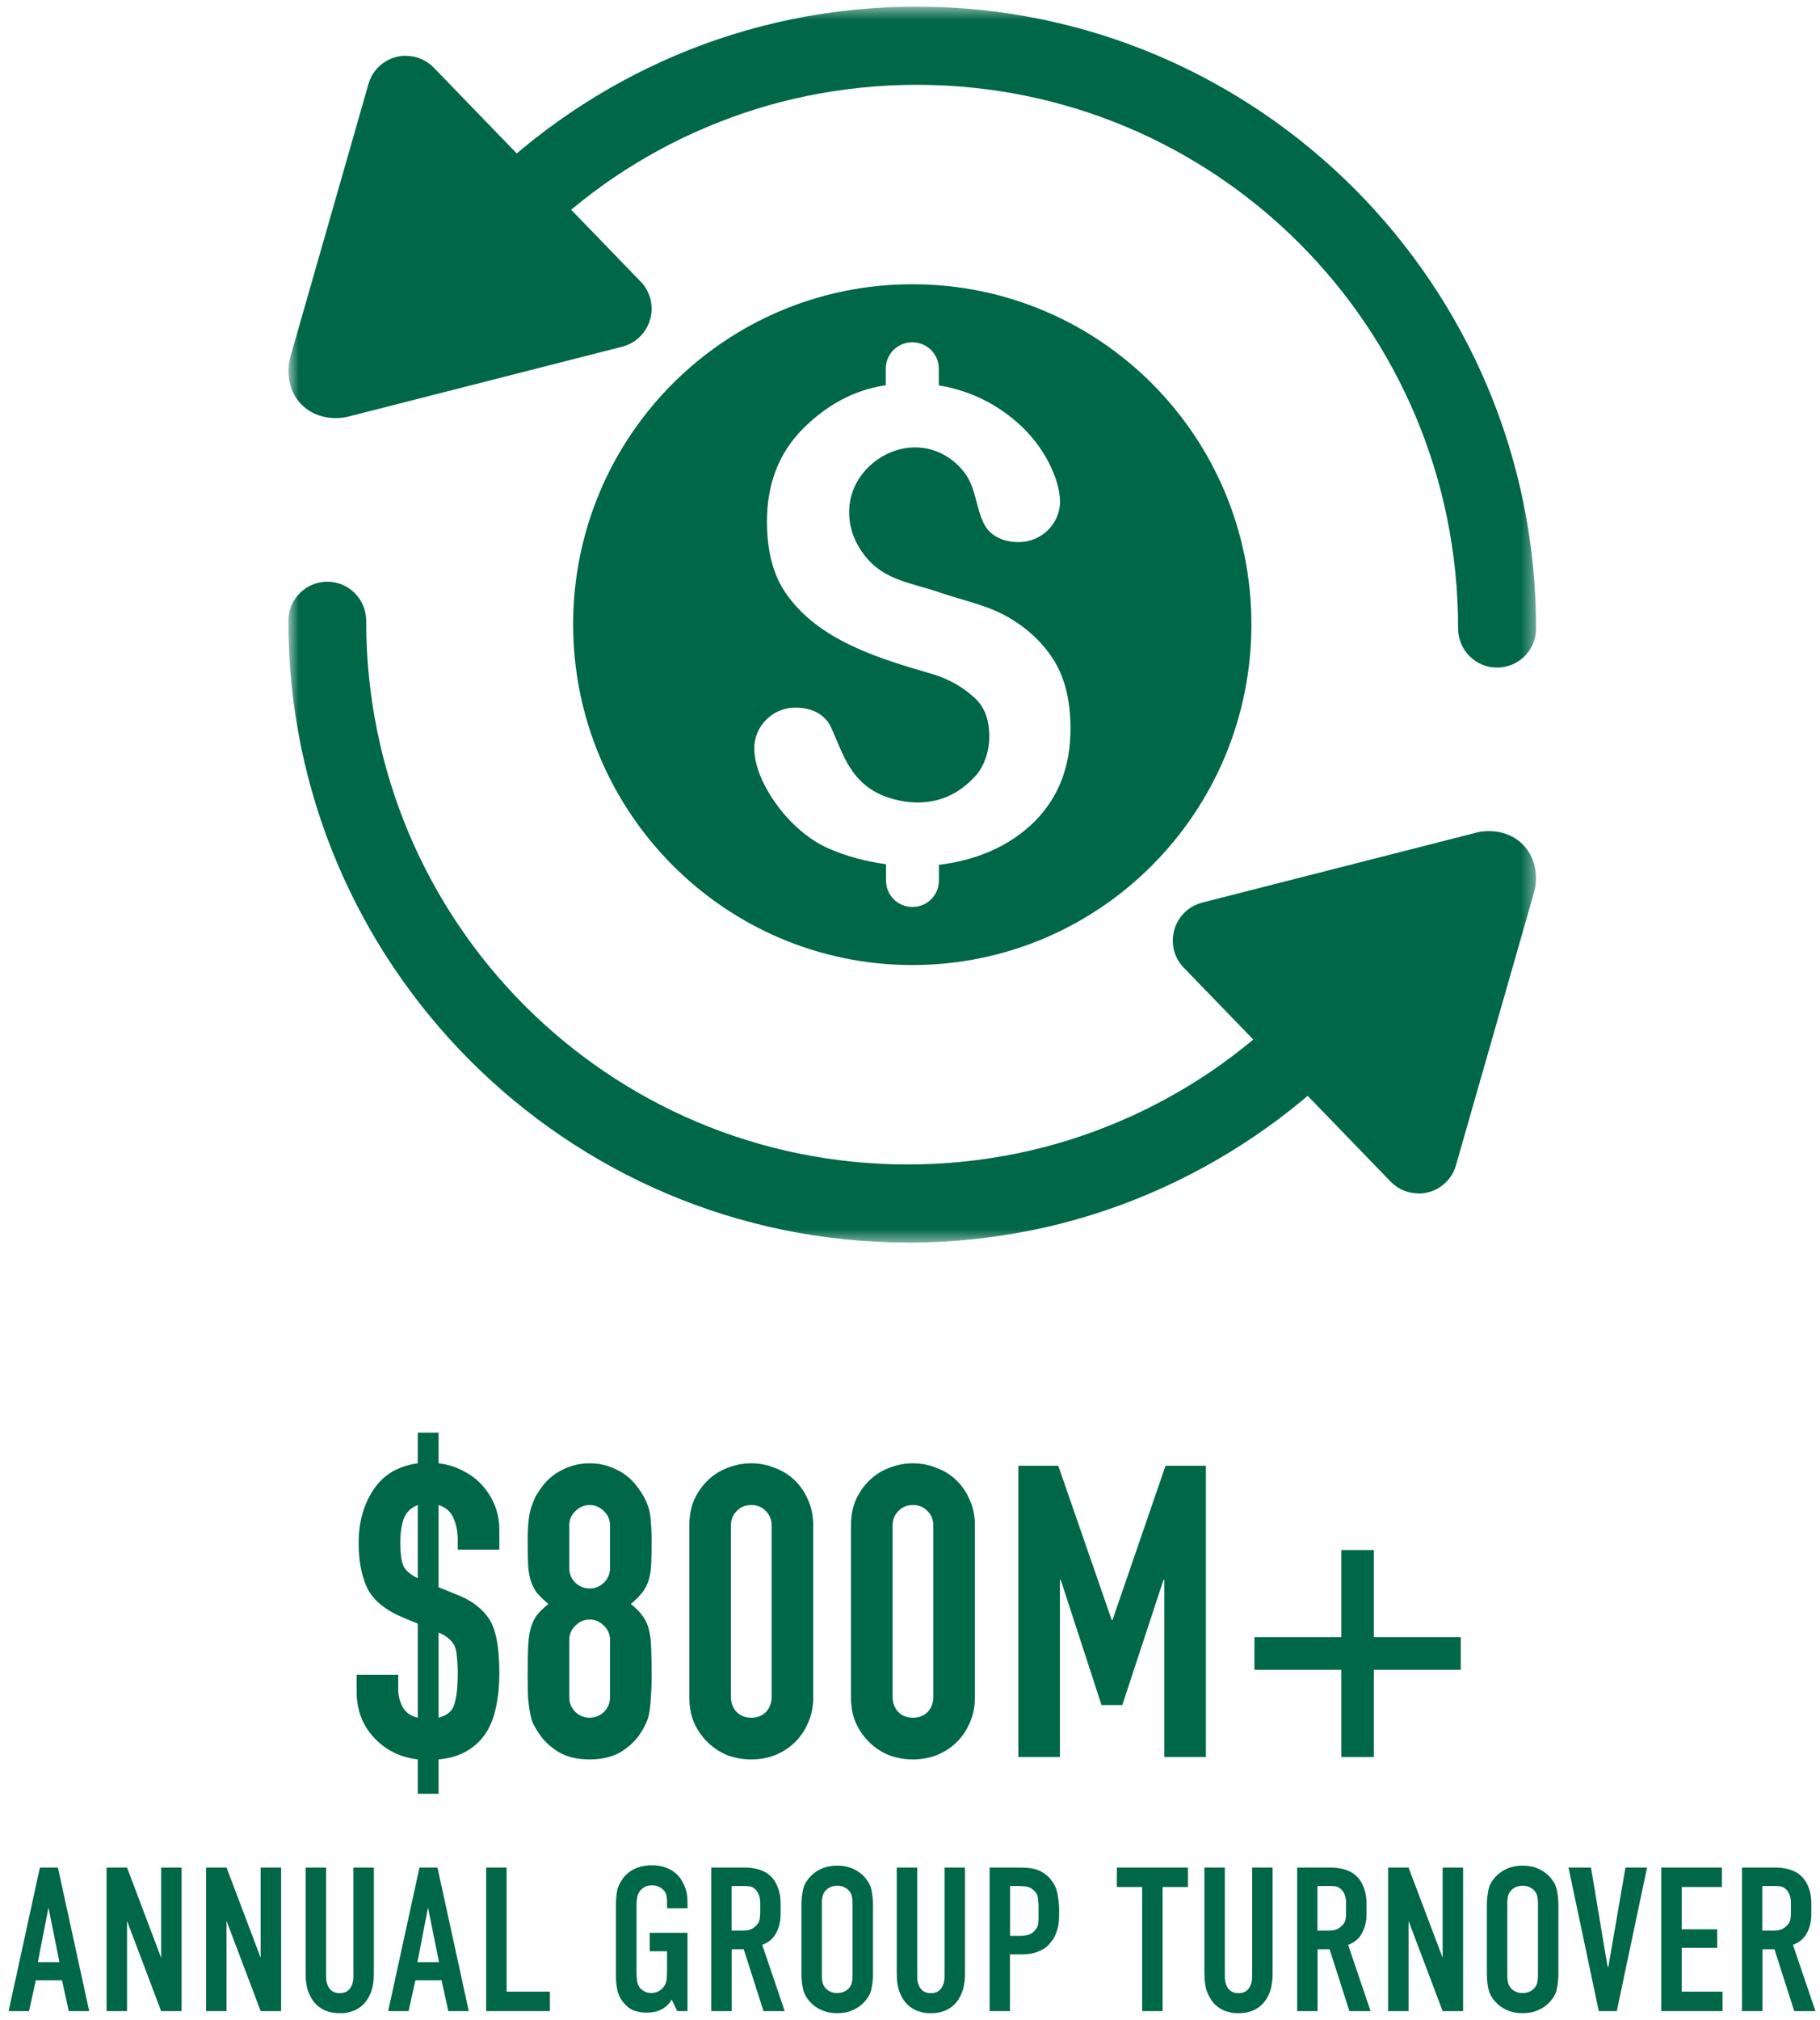
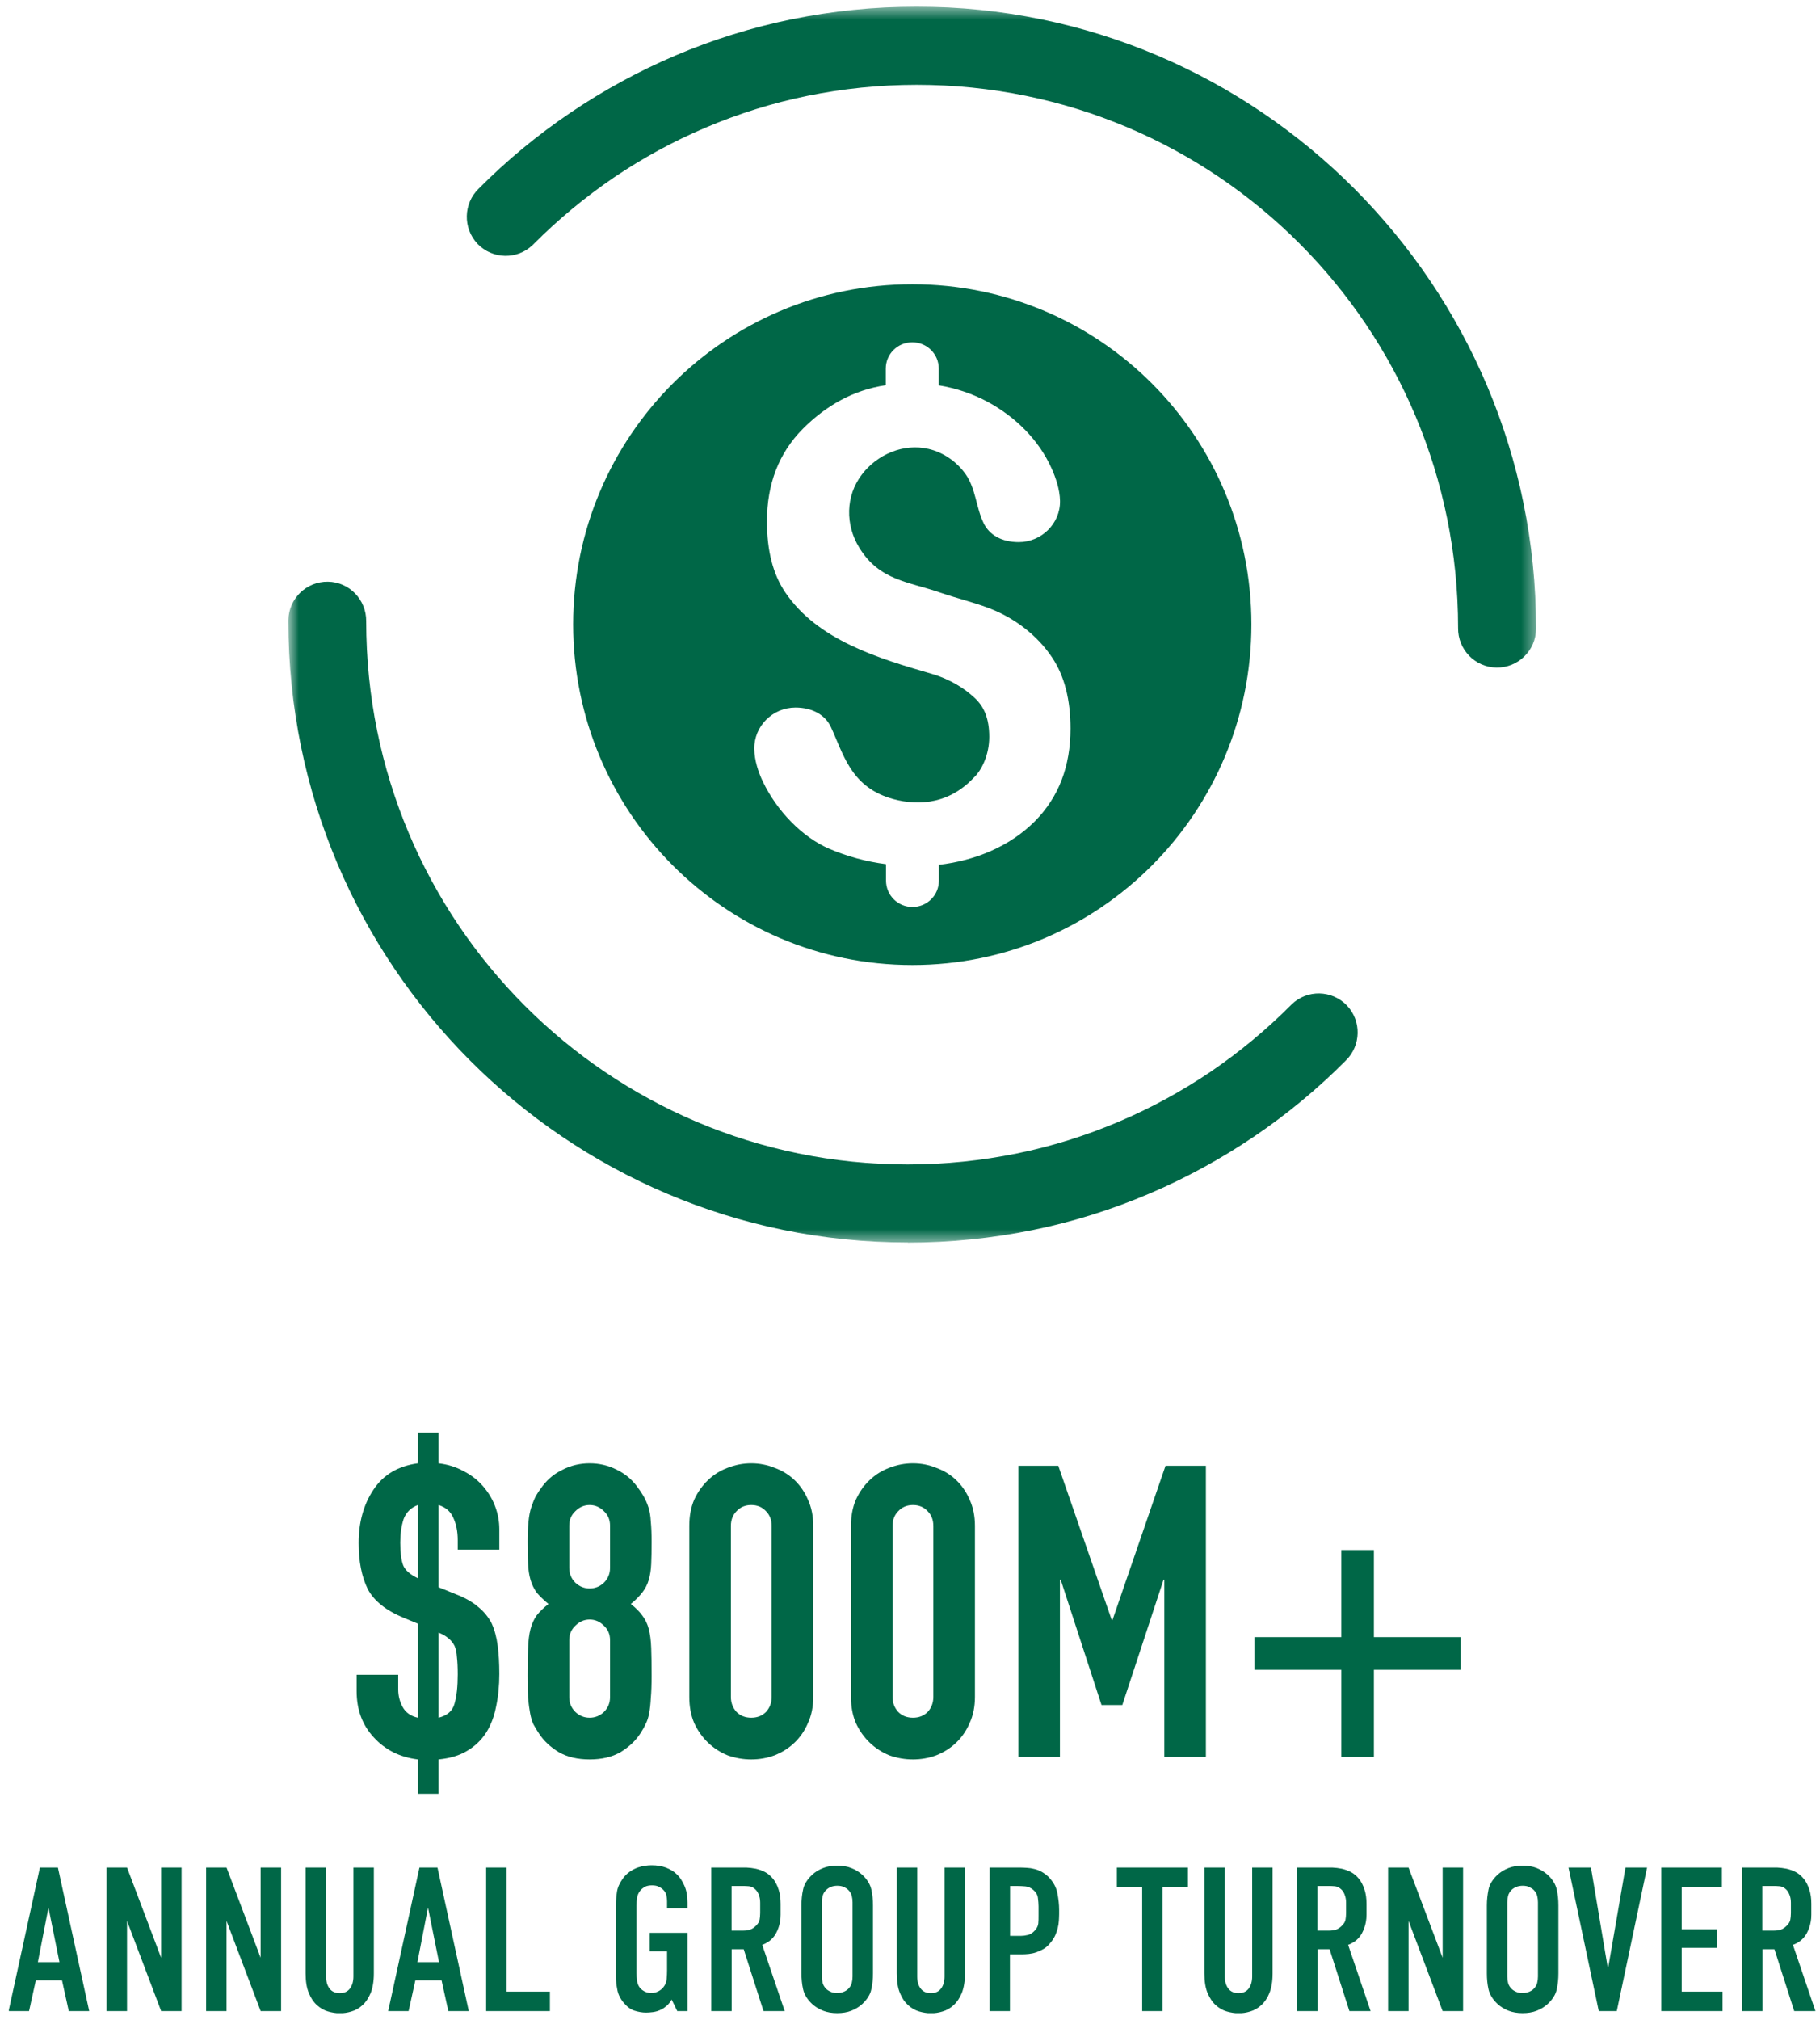
<svg xmlns="http://www.w3.org/2000/svg" width="137" height="152" viewBox="0 0 137 152" fill="none">
  <g clip-path="url(#clip0_2413_7223)">
    <mask id="mask0_2413_7223" style="mask-type:luminance" maskUnits="userSpaceOnUse" x="21" y="0" width="95" height="94">
-       <path d="M115.616 0.5H21.708V93.515H115.616V0.5Z" fill="white" />
+       <path d="M115.616 0.5H21.708V93.515H115.616Z" fill="white" />
    </mask>
    <g mask="url(#mask0_2413_7223)">
      <path d="M68.676 21.391C54.559 21.391 43.144 32.858 43.144 46.988C43.144 61.118 54.568 72.624 68.676 72.624C82.784 72.624 94.199 61.147 94.199 46.988C94.199 32.83 82.793 21.391 68.676 21.391ZM68.676 25.76C69.772 25.76 70.667 26.638 70.667 27.747V29.001C71.965 29.213 73.234 29.637 74.388 30.264C76.437 31.383 78.177 33.08 79.149 35.231C79.466 35.935 79.774 36.823 79.793 37.691C79.822 39.407 78.389 40.796 76.687 40.796C75.418 40.796 74.465 40.266 74.033 39.349C73.465 38.163 73.456 36.784 72.686 35.684C72.023 34.749 71.023 34.045 69.897 33.784C68.013 33.341 66.022 34.199 64.877 35.713C63.647 37.314 63.618 39.494 64.685 41.221C66.205 43.699 68.368 43.757 70.83 44.616C72.071 45.04 73.359 45.339 74.581 45.821C76.37 46.525 78.072 47.789 79.207 49.496C80.13 50.885 80.582 52.669 80.582 54.83C80.582 57.665 79.697 59.989 77.899 61.803C75.985 63.722 73.388 64.764 70.676 65.082V66.268C70.676 67.377 69.782 68.255 68.686 68.255C67.589 68.255 66.695 67.377 66.695 66.268V65.034C65.204 64.841 63.752 64.445 62.425 63.876C60.377 62.999 58.473 61.012 57.425 58.822C57.088 58.118 56.79 57.231 56.78 56.363C56.751 54.646 58.165 53.248 59.877 53.248C61.137 53.248 62.108 53.788 62.541 54.704C63.464 56.681 64.002 59.102 66.945 60.047C68.676 60.597 71.225 60.742 73.311 58.514C73.888 57.974 74.465 56.816 74.465 55.456C74.465 54.096 74.09 53.18 73.359 52.515C72.648 51.849 71.58 51.126 70.071 50.692C66.118 49.544 61.541 48.175 59.108 44.577C58.175 43.198 57.732 41.413 57.732 39.243C57.732 36.408 58.636 34.083 60.435 32.27C62.185 30.515 64.252 29.348 66.676 28.991V27.747C66.676 26.638 67.57 25.76 68.666 25.76H68.676Z" fill="#006747" />
      <path d="M68.33 93.515C71.542 93.515 74.687 93.187 77.725 92.57C80.764 91.953 83.698 91.027 86.486 89.84C89.275 88.654 91.92 87.207 94.401 85.529C96.882 83.851 99.19 81.941 101.296 79.819C102.46 78.691 102.498 76.829 101.383 75.662C100.258 74.495 98.401 74.457 97.238 75.576C97.209 75.605 97.18 75.633 97.151 75.662C95.305 77.514 93.285 79.183 91.122 80.659C88.948 82.124 86.64 83.388 84.198 84.42C81.765 85.452 79.207 86.262 76.552 86.802C73.898 87.342 71.148 87.632 68.33 87.632C45.788 87.632 27.565 69.374 27.565 46.757C27.584 45.136 26.295 43.796 24.68 43.776C23.064 43.757 21.727 45.05 21.708 46.67C21.708 46.699 21.708 46.728 21.708 46.757C21.708 72.547 42.615 93.505 68.33 93.505" fill="#006747" />
-       <path d="M106.778 89.821C108.086 89.821 109.24 88.953 109.595 87.699L115.471 67.165C115.75 66.191 115.712 64.677 114.663 63.587C113.606 62.497 112.096 62.41 111.124 62.661L90.487 67.927C88.919 68.332 87.977 69.933 88.371 71.505C88.496 71.997 88.746 72.451 89.102 72.817L104.681 88.924C105.229 89.493 105.989 89.811 106.778 89.811" fill="#006747" />
      <path d="M69.003 0.5C65.791 0.5 62.646 0.828 59.608 1.445C56.569 2.072 53.636 2.988 50.847 4.175C48.058 5.361 45.413 6.808 42.932 8.486C40.451 10.164 38.143 12.074 36.037 14.196C34.873 15.315 34.835 17.176 35.95 18.353C37.075 19.52 38.932 19.558 40.095 18.439C40.124 18.41 40.153 18.382 40.182 18.353C42.028 16.501 44.048 14.832 46.211 13.357C48.385 11.891 50.693 10.627 53.136 9.595C55.569 8.563 58.127 7.753 60.781 7.213C63.435 6.673 66.185 6.383 69.003 6.383C91.545 6.383 109.759 24.641 109.759 47.258C109.74 48.879 111.028 50.219 112.654 50.239C114.269 50.258 115.606 48.965 115.625 47.345C115.625 47.316 115.625 47.287 115.625 47.258C115.625 21.468 94.718 0.5 69.003 0.5Z" fill="#006747" />
-       <path d="M30.555 4.194C29.247 4.194 28.093 5.062 27.738 6.316L21.862 26.84C21.583 27.814 21.621 29.328 22.67 30.418C23.727 31.508 25.237 31.595 26.209 31.354L46.846 26.088C48.414 25.683 49.356 24.082 48.962 22.51C48.837 22.018 48.587 21.564 48.231 21.198L32.652 5.091C32.104 4.522 31.344 4.204 30.555 4.204" fill="#006747" />
    </g>
    <path d="M131.127 140.543V151.346H132.666V146.687H133.57L135.061 151.346H136.657L134.964 146.359C135.109 146.311 135.253 146.234 135.397 146.147C135.541 146.051 135.666 145.945 135.782 145.81C135.945 145.626 136.08 145.375 136.186 145.076C136.292 144.778 136.349 144.45 136.349 144.093V143.273C136.349 142.868 136.301 142.511 136.195 142.193C136.09 141.874 135.955 141.604 135.782 141.392C135.599 141.17 135.397 140.997 135.176 140.881C134.955 140.765 134.724 140.688 134.484 140.63C134.243 140.582 134.003 140.553 133.772 140.543C133.541 140.543 133.33 140.543 133.137 140.543H131.118H131.127ZM132.666 141.932H133.464C133.628 141.932 133.801 141.932 133.974 141.952C134.147 141.971 134.31 142.048 134.464 142.202C134.57 142.308 134.647 142.443 134.714 142.617C134.782 142.791 134.811 142.984 134.811 143.186V143.958C134.811 144.16 134.791 144.343 134.762 144.488C134.734 144.633 134.637 144.787 134.484 144.932C134.339 145.077 134.185 145.173 134.032 145.221C133.868 145.269 133.705 145.289 133.532 145.289H132.656V141.923L132.666 141.932ZM125.05 151.346H129.666V149.88H126.588V146.581H129.262V145.192H126.588V142.009H129.617V140.543H125.05V151.346ZM123.972 140.543H122.357L121.068 148.009H121.011L119.76 140.543H118.068L120.347 151.346H121.703L123.982 140.543H123.972ZM111.923 148.51C111.923 148.925 111.961 149.32 112.048 149.706C112.134 150.092 112.355 150.458 112.721 150.806C112.952 151.018 113.231 151.191 113.548 151.317C113.865 151.442 114.221 151.5 114.615 151.5C115.01 151.5 115.375 151.442 115.683 151.317C116 151.191 116.269 151.027 116.51 150.806C116.875 150.458 117.106 150.092 117.183 149.706C117.27 149.32 117.308 148.925 117.308 148.51V143.389C117.308 142.974 117.27 142.578 117.183 142.193C117.096 141.807 116.875 141.44 116.51 141.093C116.269 140.881 116 140.707 115.683 140.582C115.365 140.457 115.01 140.399 114.615 140.399C114.221 140.399 113.856 140.457 113.548 140.582C113.231 140.707 112.961 140.871 112.721 141.093C112.355 141.44 112.125 141.807 112.048 142.193C111.971 142.578 111.923 142.974 111.923 143.389V148.51ZM115.769 148.742C115.769 148.906 115.75 149.069 115.712 149.224C115.673 149.388 115.587 149.532 115.442 149.677C115.365 149.764 115.25 149.831 115.115 149.889C114.981 149.947 114.808 149.986 114.615 149.986C114.423 149.986 114.25 149.957 114.115 149.889C113.981 149.831 113.865 149.754 113.788 149.677C113.644 149.532 113.558 149.378 113.519 149.224C113.481 149.06 113.461 148.906 113.461 148.742V143.157C113.461 142.993 113.481 142.829 113.519 142.675C113.558 142.521 113.644 142.366 113.788 142.222C113.865 142.144 113.981 142.067 114.115 142.009C114.25 141.952 114.423 141.913 114.615 141.913C114.808 141.913 114.981 141.942 115.115 142.009C115.25 142.077 115.365 142.144 115.442 142.222C115.587 142.366 115.673 142.521 115.712 142.675C115.75 142.839 115.769 142.993 115.769 143.157V148.742ZM104.489 140.543V151.346H106.028V144.556L108.595 151.346H110.134V140.543H108.595V147.333L106.028 140.543H104.489ZM97.642 140.543V151.346H99.18V146.687H100.084L101.575 151.346H103.171L101.479 146.359C101.623 146.311 101.767 146.234 101.912 146.147C102.056 146.051 102.181 145.945 102.296 145.81C102.46 145.626 102.594 145.375 102.7 145.076C102.806 144.778 102.864 144.45 102.864 144.093V143.273C102.864 142.868 102.816 142.511 102.71 142.193C102.604 141.874 102.469 141.604 102.296 141.392C102.114 141.17 101.912 140.997 101.69 140.881C101.469 140.765 101.238 140.688 100.998 140.63C100.758 140.582 100.517 140.553 100.286 140.543C100.056 140.543 99.844 140.543 99.652 140.543H97.632H97.642ZM99.18 141.932H99.979C100.142 141.932 100.315 141.932 100.488 141.952C100.661 141.971 100.825 142.048 100.979 142.202C101.085 142.308 101.171 142.443 101.229 142.617C101.296 142.791 101.325 142.984 101.325 143.186V143.958C101.325 144.16 101.306 144.343 101.277 144.488C101.248 144.633 101.152 144.787 100.998 144.932C100.854 145.077 100.7 145.173 100.546 145.221C100.383 145.269 100.219 145.289 100.046 145.289H99.171V141.923L99.18 141.932ZM90.66 140.543V148.51C90.66 149.108 90.737 149.6 90.9 149.986C91.064 150.372 91.266 150.68 91.516 150.902C91.766 151.124 92.045 151.288 92.343 151.375C92.651 151.461 92.939 151.51 93.228 151.51C93.516 151.51 93.814 151.471 94.112 151.375C94.411 151.288 94.689 151.133 94.939 150.902C95.19 150.68 95.401 150.372 95.555 149.986C95.709 149.6 95.795 149.108 95.795 148.51V140.543H94.257V148.742C94.257 149.108 94.17 149.417 93.997 149.648C93.824 149.88 93.564 149.995 93.228 149.995C92.891 149.995 92.632 149.88 92.458 149.648C92.285 149.417 92.199 149.118 92.199 148.742V140.543H90.66ZM84.073 140.543V142.009H85.977V151.346H87.515V142.009H89.419V140.543H84.063H84.073ZM74.485 151.346H76.023V147.073H76.927C77.091 147.073 77.264 147.063 77.447 147.044C77.629 147.025 77.812 146.986 78.004 146.919C78.197 146.851 78.37 146.774 78.553 146.668C78.735 146.562 78.899 146.417 79.053 146.224C79.207 146.051 79.322 145.867 79.418 145.674C79.505 145.482 79.572 145.289 79.62 145.096C79.668 144.903 79.697 144.71 79.707 144.536C79.716 144.353 79.726 144.189 79.726 144.035V143.726C79.726 143.321 79.678 142.906 79.591 142.463C79.505 142.019 79.284 141.624 78.937 141.257C78.764 141.093 78.581 140.958 78.408 140.862C78.226 140.765 78.043 140.688 77.86 140.65C77.677 140.601 77.495 140.572 77.302 140.563C77.12 140.553 76.947 140.543 76.783 140.543H74.494V151.346H74.485ZM76.023 141.932H76.562C76.764 141.932 76.975 141.942 77.187 141.961C77.399 141.98 77.591 142.067 77.764 142.212C77.976 142.386 78.101 142.588 78.129 142.829C78.158 143.07 78.177 143.273 78.177 143.466V144.18C78.177 144.372 78.177 144.565 78.158 144.749C78.139 144.932 78.052 145.115 77.889 145.289C77.725 145.462 77.552 145.578 77.36 145.617C77.168 145.665 77.004 145.684 76.86 145.684H76.033V141.932H76.023ZM67.503 140.543V148.51C67.503 149.108 67.58 149.6 67.743 149.986C67.897 150.372 68.109 150.68 68.359 150.902C68.609 151.124 68.888 151.288 69.186 151.375C69.484 151.461 69.782 151.51 70.071 151.51C70.359 151.51 70.648 151.471 70.955 151.375C71.254 151.288 71.532 151.133 71.782 150.902C72.032 150.68 72.234 150.372 72.398 149.986C72.552 149.6 72.638 149.108 72.638 148.51V140.543H71.1V148.742C71.1 149.108 71.013 149.417 70.84 149.648C70.667 149.88 70.407 149.995 70.071 149.995C69.734 149.995 69.474 149.88 69.301 149.648C69.128 149.417 69.042 149.118 69.042 148.742V140.543H67.503ZM60.329 148.51C60.329 148.925 60.367 149.32 60.454 149.706C60.54 150.092 60.762 150.458 61.127 150.806C61.358 151.018 61.637 151.191 61.954 151.317C62.271 151.442 62.627 151.5 63.022 151.5C63.416 151.5 63.781 151.442 64.089 151.317C64.406 151.191 64.676 151.027 64.916 150.806C65.281 150.458 65.512 150.092 65.589 149.706C65.676 149.32 65.714 148.925 65.714 148.51V143.389C65.714 142.974 65.676 142.578 65.589 142.193C65.503 141.807 65.281 141.44 64.916 141.093C64.685 140.881 64.406 140.707 64.089 140.582C63.772 140.457 63.416 140.399 63.022 140.399C62.627 140.399 62.262 140.457 61.954 140.582C61.637 140.707 61.367 140.871 61.127 141.093C60.762 141.44 60.531 141.807 60.454 142.193C60.367 142.578 60.329 142.974 60.329 143.389V148.51ZM64.176 148.742C64.176 148.906 64.156 149.069 64.118 149.224C64.079 149.388 63.993 149.532 63.849 149.677C63.762 149.764 63.656 149.831 63.522 149.889C63.387 149.947 63.214 149.986 63.022 149.986C62.829 149.986 62.656 149.957 62.522 149.889C62.387 149.831 62.271 149.754 62.194 149.677C62.05 149.532 61.964 149.378 61.925 149.224C61.887 149.06 61.867 148.906 61.867 148.742V143.157C61.867 142.993 61.887 142.829 61.925 142.675C61.964 142.521 62.05 142.366 62.194 142.222C62.281 142.144 62.387 142.067 62.522 142.009C62.656 141.952 62.829 141.913 63.022 141.913C63.214 141.913 63.387 141.942 63.522 142.009C63.656 142.067 63.772 142.144 63.849 142.222C63.993 142.366 64.079 142.521 64.118 142.675C64.156 142.839 64.176 142.993 64.176 143.157V148.742ZM53.539 140.543V151.346H55.078V146.687H55.982L57.473 151.346H59.069L57.377 146.359C57.521 146.311 57.665 146.234 57.809 146.147C57.953 146.051 58.078 145.945 58.194 145.81C58.357 145.626 58.492 145.375 58.598 145.076C58.704 144.778 58.761 144.45 58.761 144.093V143.273C58.761 142.868 58.713 142.511 58.608 142.193C58.502 141.874 58.367 141.604 58.194 141.392C58.011 141.17 57.809 140.997 57.588 140.881C57.367 140.765 57.136 140.688 56.896 140.63C56.655 140.582 56.415 140.553 56.184 140.543C55.953 140.543 55.742 140.543 55.549 140.543H53.53H53.539ZM55.078 141.932H55.876C56.04 141.932 56.213 141.932 56.386 141.952C56.559 141.971 56.723 142.048 56.876 142.202C56.982 142.308 57.069 142.443 57.127 142.617C57.194 142.791 57.223 142.984 57.223 143.186V143.958C57.223 144.16 57.203 144.343 57.175 144.488C57.146 144.633 57.05 144.787 56.896 144.932C56.751 145.077 56.598 145.173 56.444 145.221C56.28 145.269 56.117 145.289 55.944 145.289H55.069V141.923L55.078 141.932ZM50.981 151.346H51.751V145.453H48.904V146.842H50.212V148.288C50.212 148.481 50.202 148.703 50.183 148.934C50.164 149.176 50.077 149.378 49.933 149.552C49.827 149.687 49.693 149.793 49.529 149.87C49.366 149.947 49.202 149.986 49.039 149.986C48.856 149.986 48.693 149.947 48.539 149.88C48.395 149.802 48.27 149.716 48.173 149.6C48.048 149.436 47.971 149.253 47.952 149.041C47.923 148.838 47.914 148.655 47.914 148.481V143.418C47.914 143.225 47.923 143.032 47.952 142.829C47.981 142.636 48.058 142.443 48.202 142.27C48.298 142.154 48.414 142.067 48.548 141.99C48.683 141.923 48.856 141.884 49.068 141.884C49.279 141.884 49.443 141.913 49.577 141.981C49.712 142.038 49.818 142.116 49.904 142.193C50.049 142.337 50.135 142.482 50.164 142.636C50.193 142.791 50.212 142.935 50.212 143.07V143.61H51.751V143.176C51.751 142.675 51.674 142.251 51.51 141.894C51.356 141.546 51.174 141.267 50.962 141.064C50.751 140.852 50.472 140.678 50.145 140.553C49.818 140.428 49.452 140.37 49.048 140.37C48.904 140.37 48.741 140.379 48.548 140.408C48.356 140.437 48.164 140.486 47.971 140.553C47.779 140.63 47.587 140.727 47.394 140.862C47.202 140.997 47.029 141.17 46.875 141.383C46.644 141.71 46.49 142.038 46.442 142.366C46.394 142.694 46.365 143.022 46.365 143.35V148.809C46.365 149.06 46.394 149.359 46.462 149.706C46.519 150.053 46.673 150.381 46.923 150.69C47.183 151.008 47.462 151.22 47.76 151.317C48.068 151.413 48.356 151.461 48.625 151.461C48.76 151.461 48.933 151.452 49.154 151.423C49.375 151.394 49.597 151.326 49.827 151.201C49.943 151.143 50.058 151.056 50.193 150.941C50.327 150.825 50.453 150.671 50.558 150.478L50.962 151.307L50.981 151.346ZM36.595 140.543V151.346H41.394V149.88H38.133V140.543H36.595ZM35.287 151.346L32.931 140.543H31.575L29.219 151.346H30.757L31.267 149.031H33.239L33.748 151.346H35.287ZM33.056 147.661H31.421L32.219 143.553L33.046 147.661H33.056ZM23.006 140.543V148.51C23.006 149.108 23.083 149.6 23.247 149.986C23.401 150.372 23.612 150.68 23.862 150.902C24.112 151.124 24.391 151.288 24.689 151.375C24.987 151.461 25.285 151.51 25.574 151.51C25.862 151.51 26.151 151.471 26.459 151.375C26.757 151.288 27.036 151.133 27.286 150.902C27.536 150.68 27.738 150.372 27.901 149.986C28.055 149.6 28.142 149.108 28.142 148.51V140.543H26.603V148.742C26.603 149.108 26.516 149.417 26.343 149.648C26.17 149.88 25.91 149.995 25.574 149.995C25.237 149.995 24.978 149.88 24.805 149.648C24.631 149.417 24.545 149.118 24.545 148.742V140.543H23.006ZM15.515 140.543V151.346H17.053V144.556L19.621 151.346H21.16V140.543H19.621V147.333L17.053 140.543H15.515ZM8.023 140.543V151.346H9.562V144.556L12.13 151.346H13.668V140.543H12.13V147.333L9.562 140.543H8.023ZM6.715 151.346L4.359 140.543H3.003L0.647 151.346H2.186L2.696 149.031H4.667L5.177 151.346H6.715ZM4.484 147.661H2.85L3.648 143.553L4.475 147.661H4.484Z" fill="#006747" />
    <path d="M100.965 123.203V116.647H103.42V123.203H109.957V125.665H103.42V132.222H100.965V125.665H94.427V123.203H100.965Z" fill="#006747" />
    <path d="M76.654 132.222V110.306H79.662L83.683 121.91H83.744L87.734 110.306H90.773V132.222H87.642V118.894H87.581L84.481 128.313H82.916L79.847 118.894H79.785V132.222H76.654Z" fill="#006747" />
    <path d="M64.057 114.831C64.057 114.092 64.18 113.435 64.426 112.86C64.692 112.286 65.04 111.793 65.469 111.383C65.899 110.973 66.39 110.665 66.942 110.46C67.515 110.234 68.109 110.121 68.722 110.121C69.336 110.121 69.919 110.234 70.472 110.46C71.045 110.665 71.546 110.973 71.976 111.383C72.406 111.793 72.743 112.286 72.989 112.86C73.255 113.435 73.388 114.092 73.388 114.831V127.697C73.388 128.436 73.255 129.093 72.989 129.667C72.743 130.242 72.406 130.734 71.976 131.145C71.546 131.555 71.045 131.873 70.472 132.099C69.919 132.304 69.336 132.407 68.722 132.407C68.109 132.407 67.515 132.304 66.942 132.099C66.39 131.873 65.899 131.555 65.469 131.145C65.04 130.734 64.692 130.242 64.426 129.667C64.18 129.093 64.057 128.436 64.057 127.697V114.831ZM67.188 127.697C67.188 128.149 67.331 128.528 67.618 128.836C67.904 129.123 68.272 129.267 68.722 129.267C69.173 129.267 69.541 129.123 69.827 128.836C70.114 128.528 70.257 128.149 70.257 127.697V114.831C70.257 114.379 70.114 114.01 69.827 113.722C69.541 113.415 69.173 113.261 68.722 113.261C68.272 113.261 67.904 113.415 67.618 113.722C67.331 114.01 67.188 114.379 67.188 114.831V127.697Z" fill="#006747" />
    <path d="M51.887 114.831C51.887 114.092 52.01 113.435 52.255 112.86C52.522 112.286 52.869 111.793 53.299 111.383C53.729 110.973 54.22 110.665 54.772 110.46C55.345 110.234 55.938 110.121 56.552 110.121C57.166 110.121 57.749 110.234 58.302 110.46C58.875 110.665 59.376 110.973 59.806 111.383C60.235 111.793 60.573 112.286 60.819 112.86C61.084 113.435 61.218 114.092 61.218 114.831V127.697C61.218 128.436 61.084 129.093 60.819 129.667C60.573 130.242 60.235 130.734 59.806 131.145C59.376 131.555 58.875 131.873 58.302 132.099C57.749 132.304 57.166 132.407 56.552 132.407C55.938 132.407 55.345 132.304 54.772 132.099C54.22 131.873 53.729 131.555 53.299 131.145C52.869 130.734 52.522 130.242 52.255 129.667C52.01 129.093 51.887 128.436 51.887 127.697V114.831ZM55.018 127.697C55.018 128.149 55.161 128.528 55.447 128.836C55.734 129.123 56.102 129.267 56.552 129.267C57.002 129.267 57.371 129.123 57.657 128.836C57.944 128.528 58.087 128.149 58.087 127.697V114.831C58.087 114.379 57.944 114.01 57.657 113.722C57.371 113.415 57.002 113.261 56.552 113.261C56.102 113.261 55.734 113.415 55.447 113.722C55.161 114.01 55.018 114.379 55.018 114.831V127.697Z" fill="#006747" />
    <path d="M45.92 114.8C45.92 114.369 45.766 114.01 45.459 113.722C45.152 113.415 44.794 113.261 44.385 113.261C43.976 113.261 43.618 113.415 43.311 113.722C43.004 114.01 42.85 114.369 42.85 114.8V118.001C42.85 118.432 43.004 118.801 43.311 119.109C43.618 119.396 43.976 119.54 44.385 119.54C44.794 119.54 45.152 119.396 45.459 119.109C45.766 118.801 45.92 118.432 45.92 118.001V114.8ZM39.72 116.031C39.72 115.436 39.74 114.933 39.781 114.523C39.822 114.092 39.894 113.722 39.996 113.415C40.098 113.107 40.211 112.83 40.334 112.583C40.477 112.337 40.651 112.081 40.855 111.814C41.265 111.28 41.776 110.87 42.39 110.583C43.004 110.275 43.669 110.121 44.385 110.121C45.101 110.121 45.766 110.275 46.38 110.583C46.994 110.87 47.505 111.28 47.914 111.814C48.119 112.081 48.293 112.337 48.436 112.583C48.58 112.83 48.702 113.107 48.805 113.415C48.907 113.722 48.968 114.092 48.989 114.523C49.03 114.933 49.05 115.436 49.05 116.031C49.05 116.688 49.04 117.242 49.019 117.693C48.999 118.145 48.938 118.545 48.835 118.894C48.733 119.243 48.569 119.561 48.344 119.848C48.14 120.115 47.853 120.402 47.485 120.71C47.853 120.997 48.14 121.284 48.344 121.572C48.569 121.859 48.733 122.198 48.835 122.587C48.938 122.977 48.999 123.46 49.019 124.034C49.04 124.588 49.05 125.276 49.05 126.097C49.05 126.774 49.03 127.338 48.989 127.789C48.968 128.22 48.927 128.6 48.866 128.928C48.805 129.257 48.712 129.534 48.59 129.759C48.487 129.985 48.354 130.221 48.191 130.467C47.843 131.001 47.352 131.463 46.718 131.853C46.083 132.222 45.306 132.407 44.385 132.407C43.464 132.407 42.687 132.222 42.052 131.853C41.418 131.463 40.927 131.001 40.579 130.467C40.416 130.221 40.272 129.985 40.15 129.759C40.047 129.534 39.965 129.257 39.904 128.928C39.843 128.6 39.791 128.22 39.751 127.789C39.73 127.338 39.72 126.774 39.72 126.097C39.72 125.276 39.73 124.588 39.751 124.034C39.771 123.46 39.832 122.977 39.935 122.587C40.037 122.198 40.191 121.859 40.395 121.572C40.62 121.284 40.917 120.997 41.285 120.71C40.917 120.402 40.62 120.115 40.395 119.848C40.191 119.561 40.037 119.243 39.935 118.894C39.832 118.545 39.771 118.145 39.751 117.693C39.73 117.242 39.72 116.688 39.72 116.031ZM45.92 123.419C45.92 122.988 45.766 122.628 45.459 122.341C45.152 122.033 44.794 121.879 44.385 121.879C43.976 121.879 43.618 122.033 43.311 122.341C43.004 122.628 42.85 122.988 42.85 123.419V127.728C42.85 128.159 43.004 128.528 43.311 128.836C43.618 129.123 43.976 129.267 44.385 129.267C44.794 129.267 45.152 129.123 45.459 128.836C45.766 128.528 45.92 128.159 45.92 127.728V123.419Z" fill="#006747" />
    <path d="M31.449 113.261C30.917 113.466 30.559 113.825 30.375 114.338C30.211 114.851 30.129 115.436 30.129 116.092C30.129 116.831 30.201 117.395 30.344 117.785C30.487 118.155 30.855 118.483 31.449 118.77V113.261ZM33.014 129.267C33.669 129.103 34.068 128.754 34.211 128.22C34.375 127.666 34.456 126.927 34.456 126.004C34.456 125.491 34.436 125.06 34.395 124.711C34.375 124.362 34.313 124.075 34.211 123.849C33.986 123.418 33.587 123.09 33.014 122.864V129.267ZM31.449 134.992V132.407C30.773 132.324 30.149 132.14 29.576 131.852C29.024 131.565 28.543 131.196 28.134 130.744C27.275 129.821 26.845 128.661 26.845 127.266V126.035H29.976V127.143C29.976 127.615 30.088 128.056 30.313 128.467C30.538 128.877 30.917 129.144 31.449 129.267V122.187L30.405 121.756C29.055 121.202 28.144 120.474 27.674 119.571C27.224 118.647 26.998 117.498 26.998 116.123C26.998 114.564 27.367 113.23 28.103 112.122C28.84 110.993 29.955 110.326 31.449 110.121V107.812H33.014V110.121C33.71 110.203 34.334 110.398 34.886 110.706C35.459 110.993 35.95 111.373 36.359 111.845C36.769 112.317 37.075 112.83 37.28 113.384C37.485 113.938 37.587 114.502 37.587 115.077V116.616H34.456V115.908C34.456 115.251 34.344 114.687 34.119 114.215C33.914 113.743 33.546 113.425 33.014 113.261V119.448L34.303 119.971C34.999 120.238 35.561 120.556 35.991 120.925C36.421 121.274 36.758 121.684 37.004 122.156C37.229 122.649 37.382 123.213 37.464 123.849C37.546 124.465 37.587 125.173 37.587 125.973C37.587 126.856 37.505 127.676 37.342 128.436C37.198 129.175 36.953 129.821 36.605 130.375C36.237 130.95 35.756 131.411 35.162 131.76C34.59 132.109 33.873 132.324 33.014 132.407V134.992H31.449Z" fill="#006747" />
  </g>
  <defs>
    <clipPath id="clip0_2413_7223">
      <rect width="136" height="151" fill="white" transform="translate(0.667 0.5)" />
    </clipPath>
  </defs>
</svg>